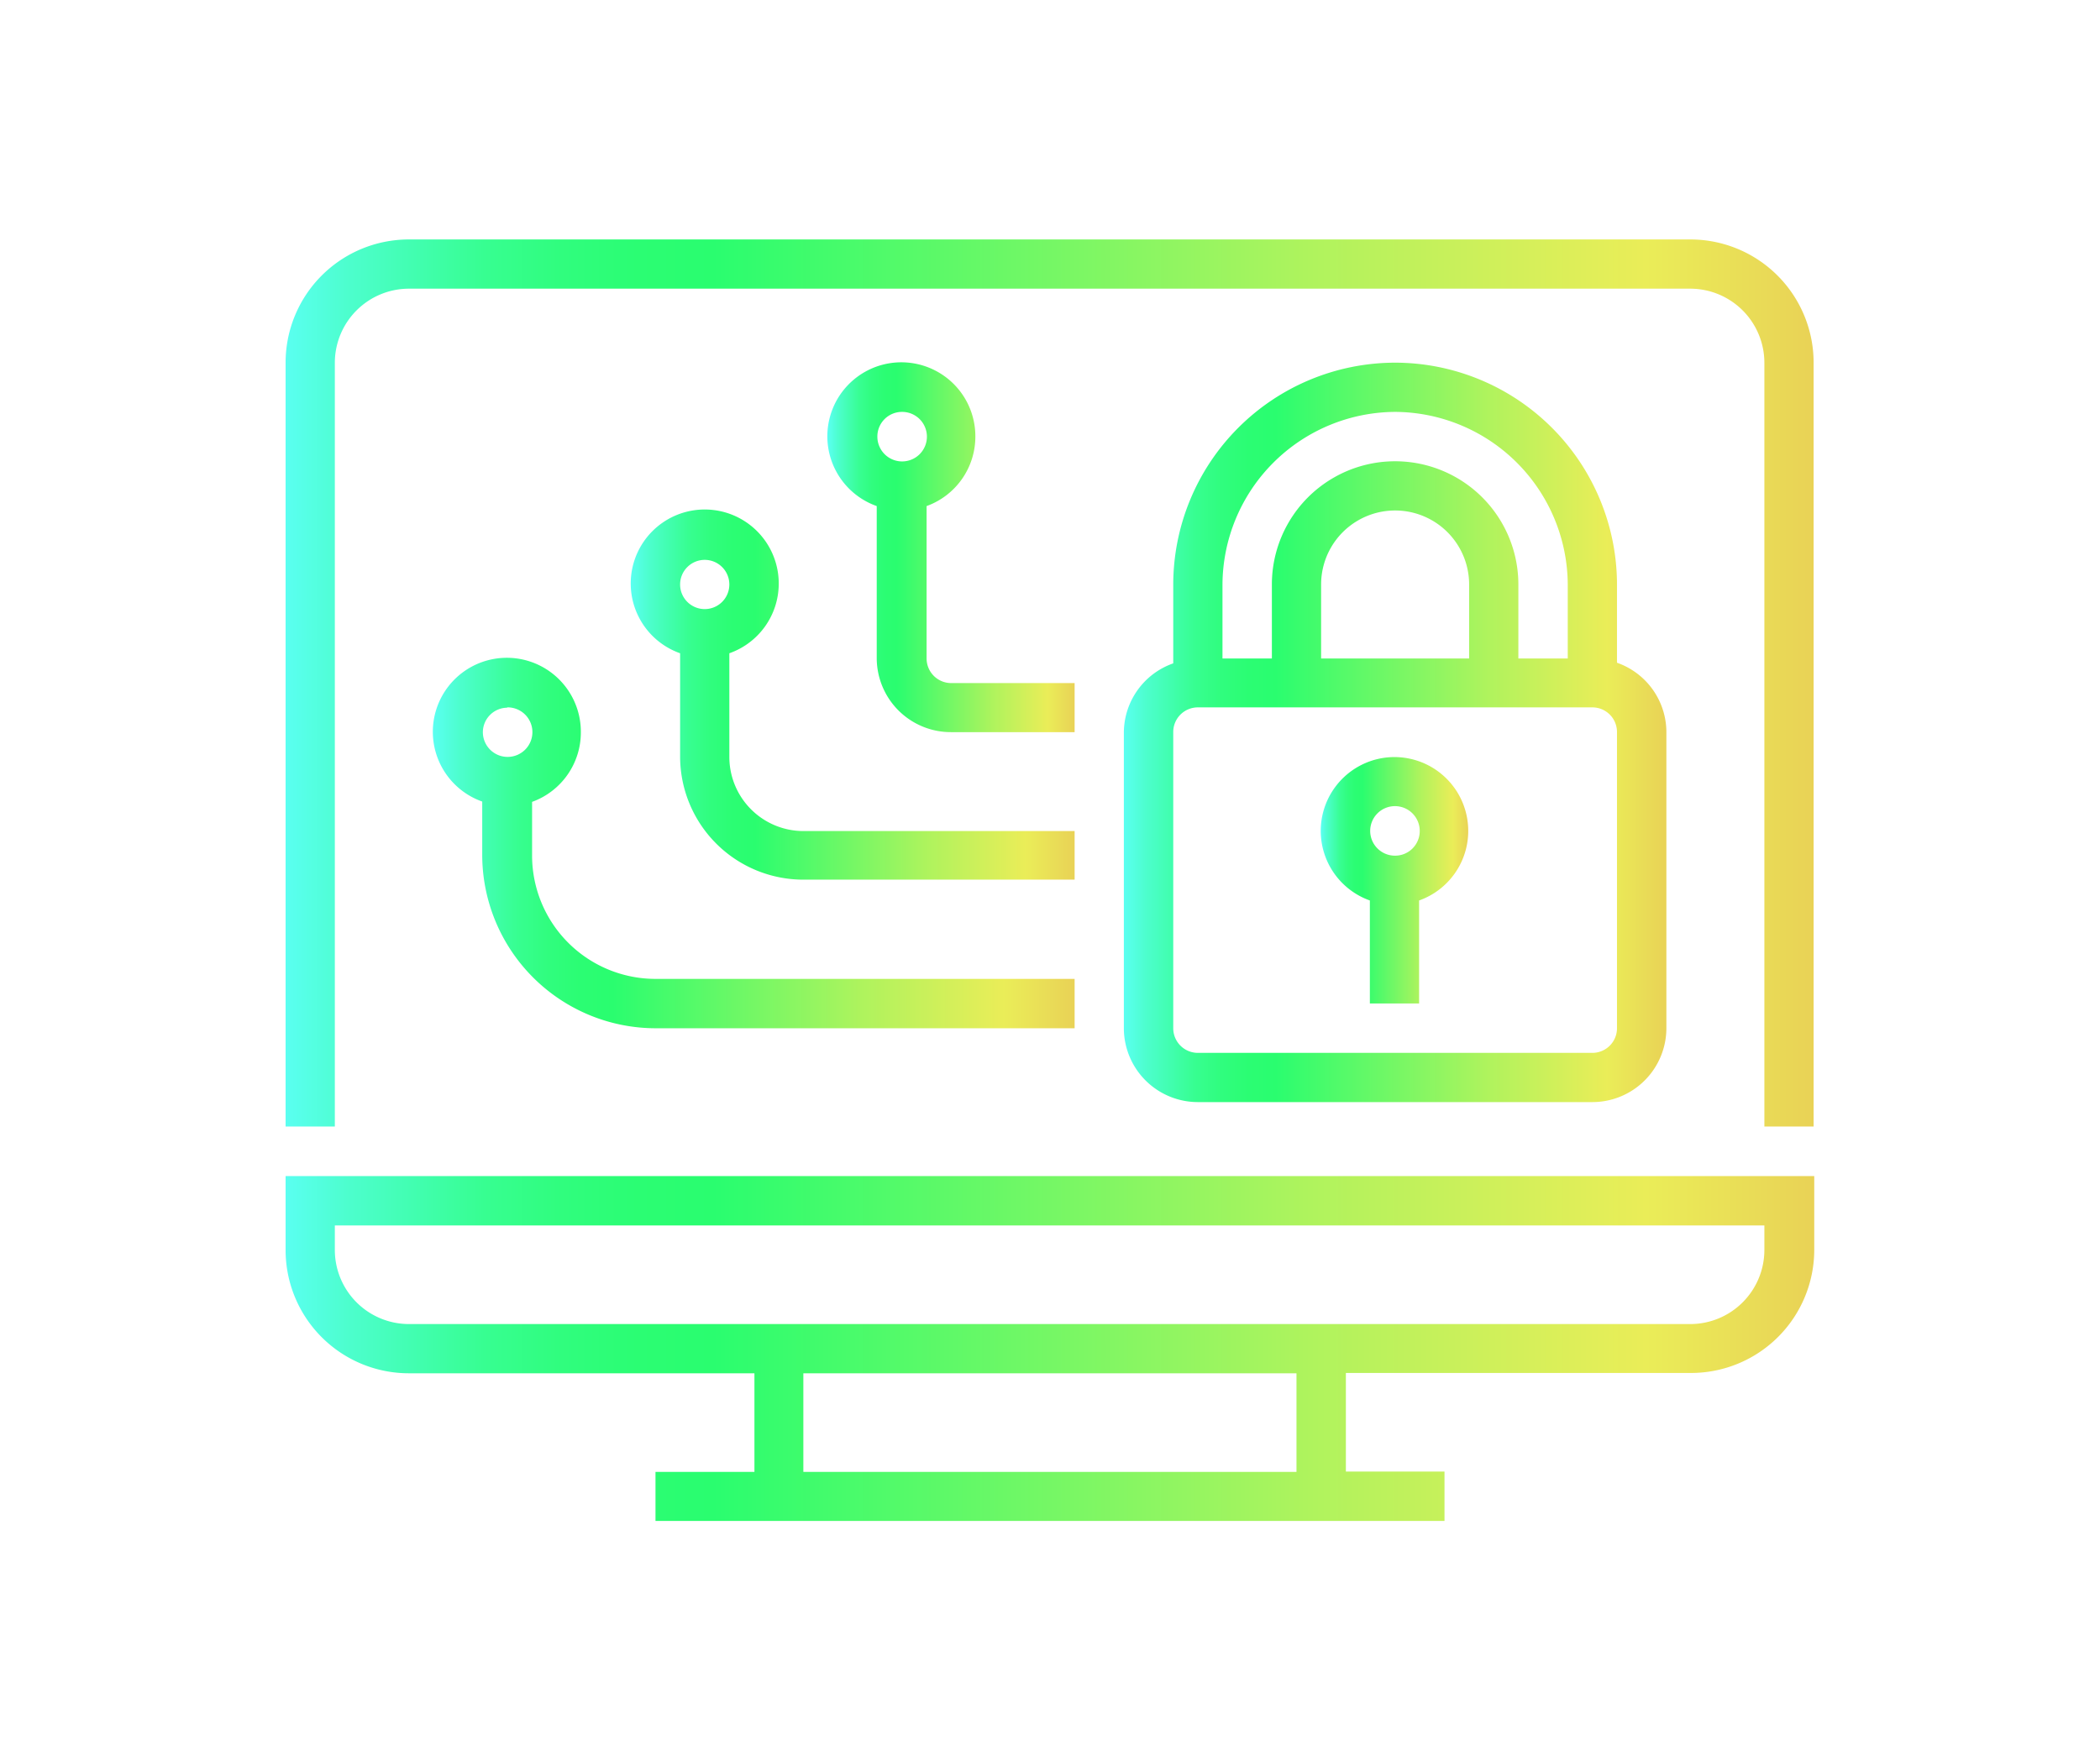
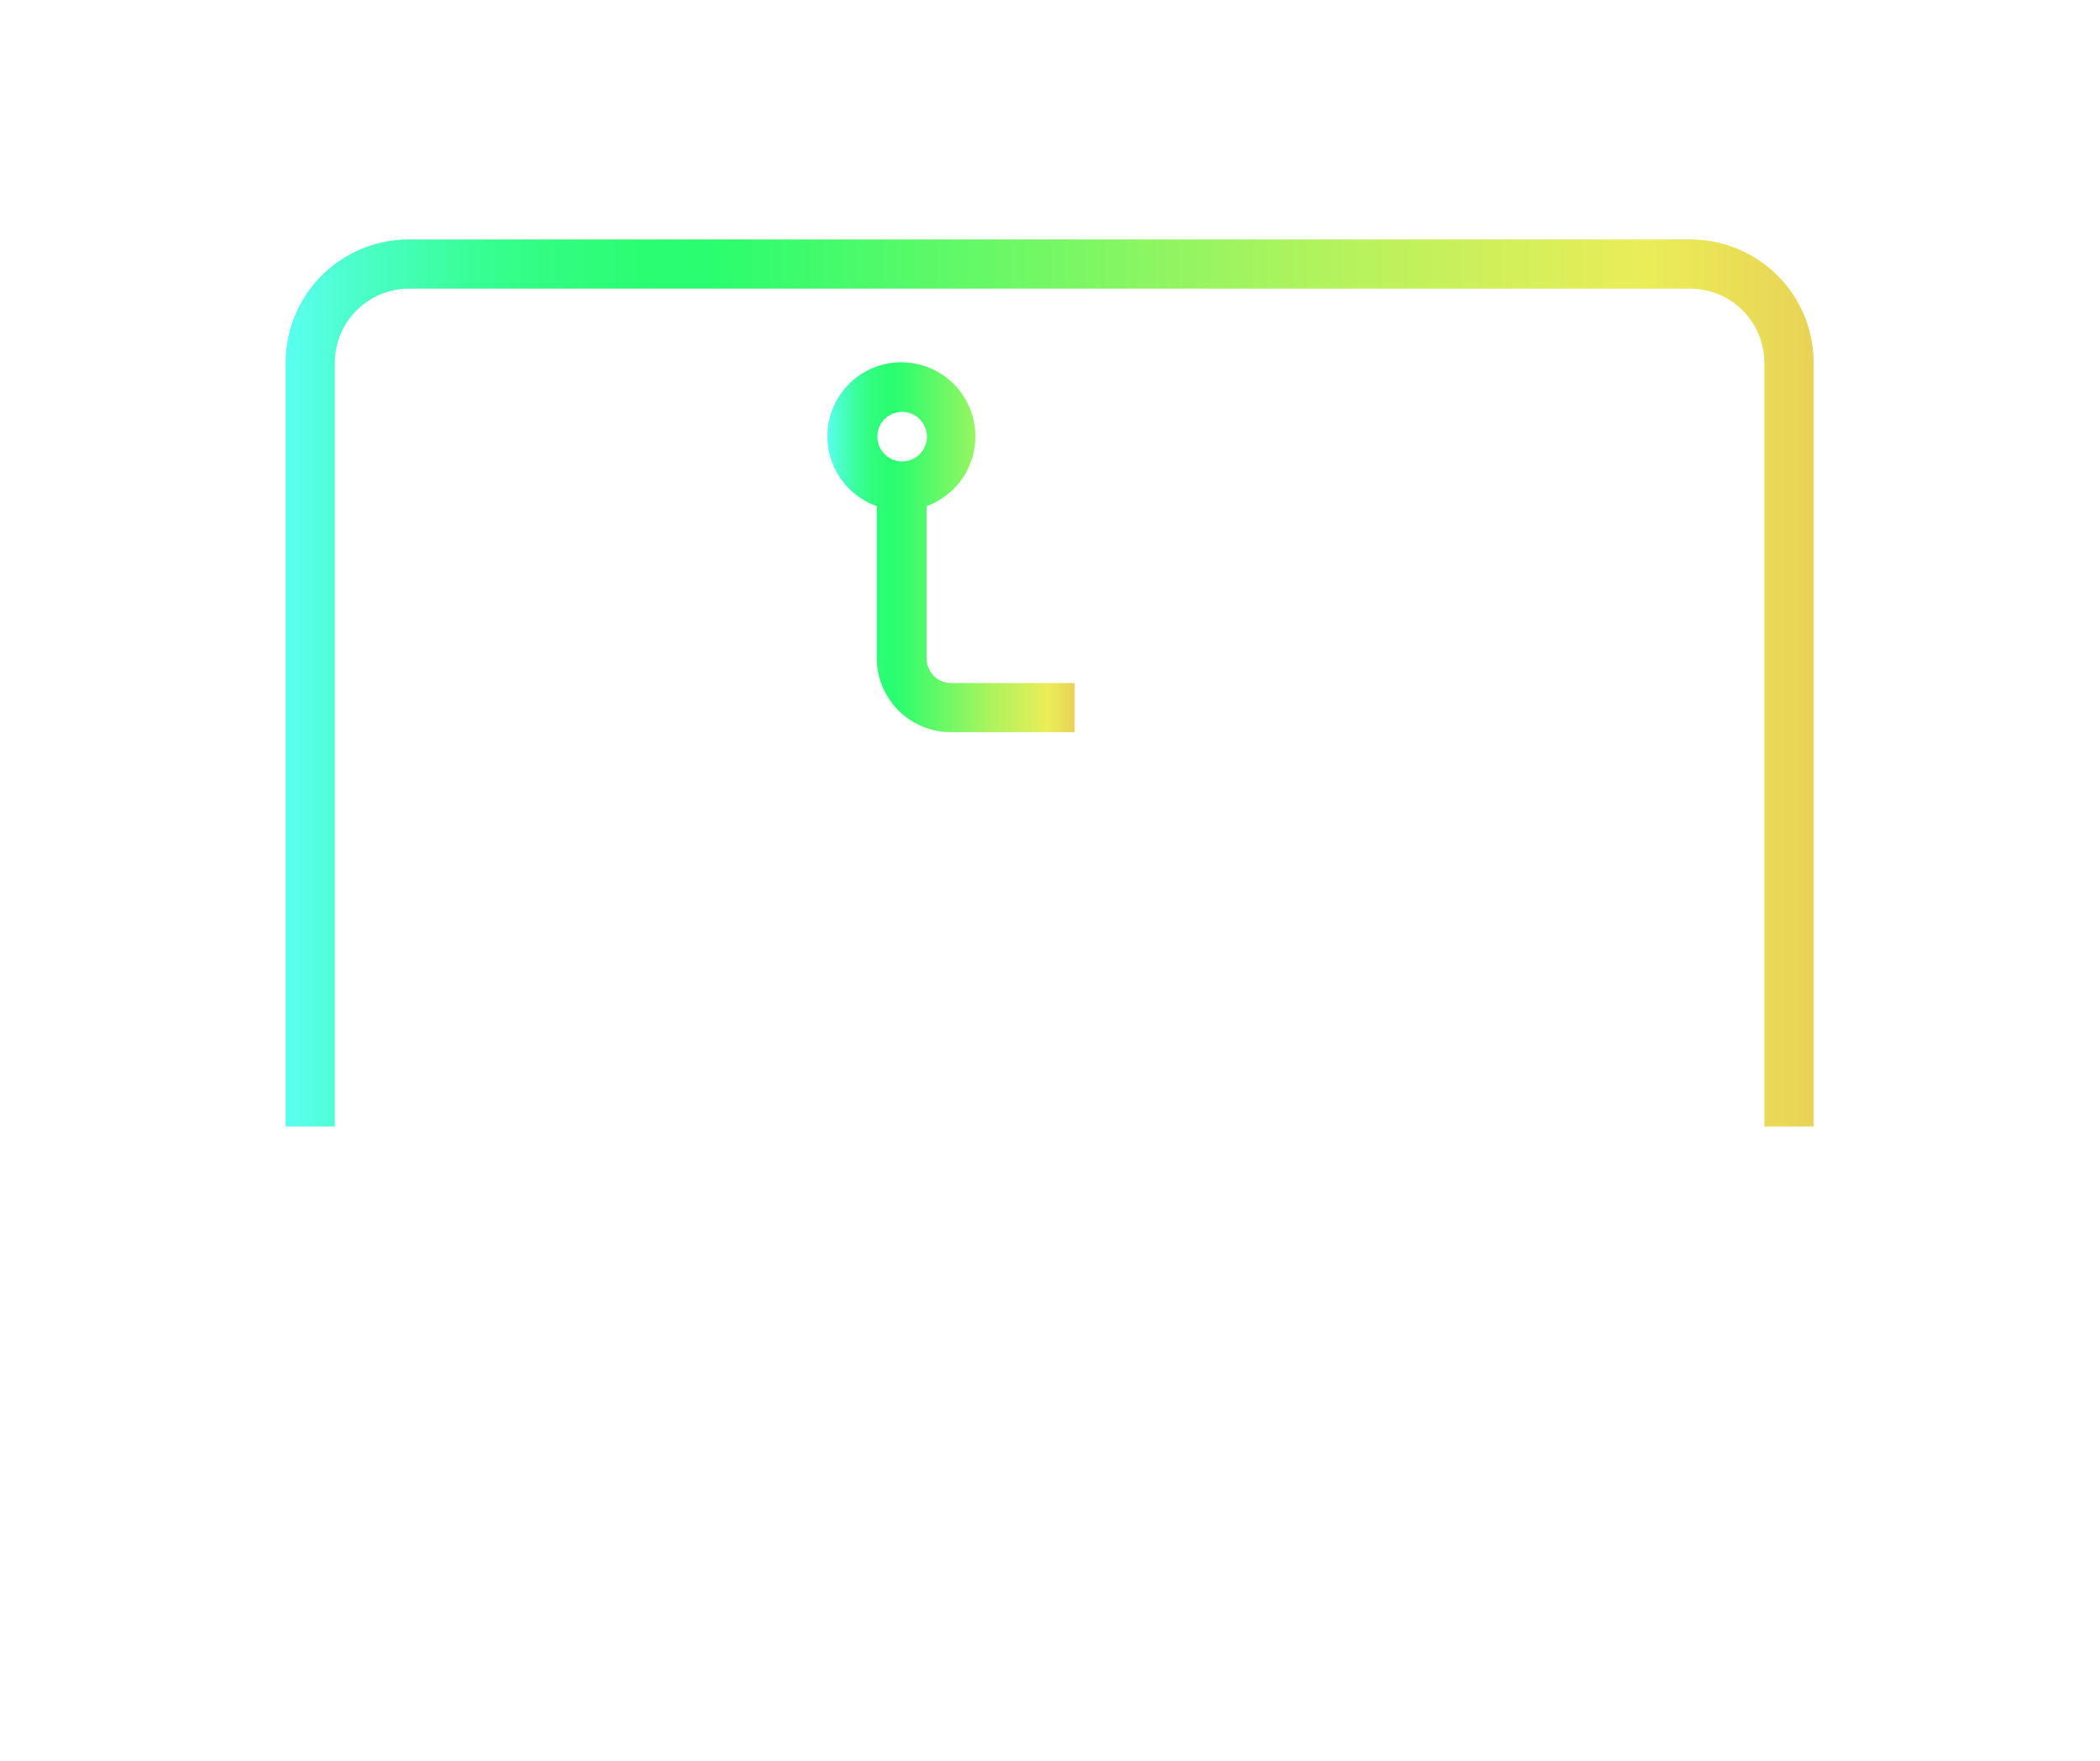
<svg xmlns="http://www.w3.org/2000/svg" xmlns:xlink="http://www.w3.org/1999/xlink" viewBox="0 0 96.88 81.25" data-name="Layer 1" id="Layer_1" style="height: 100%; width: 100%; background: none; shape-rendering: auto;" width="159px" height="159px">
  <g class="ldl-scale" style="transform-origin: 50% 50%; transform: rotate(0deg) scale(0.8, 0.8);">
    <g class="ldl-ani" style="transform-origin: 48.44px 40.625px; transform: scale(0.91); animation: 1.923s linear 0s infinite normal forwards running breath-e9044aca-e1fb-4b2d-a39b-6d9c01dcb576;">
      <defs>
        <style>.cls-1{fill:url(#UR_Gradient);}.cls-2{fill:url(#UR_Gradient-2);}.cls-3{fill:url(#UR_Gradient-3);}.cls-4{fill:url(#UR_Gradient-4);}.cls-5{fill:url(#UR_Gradient-5);}.cls-6{fill:url(#UR_Gradient-6);}.cls-7{fill:url(#UR_Gradient-7);}</style>
        <linearGradient gradientUnits="userSpaceOnUse" y2="105.08" x2="123.16" y1="105.08" x1="26.29" id="UR_Gradient">
          <stop stop-color="#5afff1" offset="0" style="stop-color: rgb(90, 255, 241); fill: rgb(0, 0, 0);" />
          <stop stop-color="#4dfece" offset="0.04" style="stop-color: rgb(77, 254, 206); fill: rgb(0, 0, 0);" />
          <stop stop-color="#40feac" offset="0.09" style="stop-color: rgb(64, 254, 172); fill: rgb(0, 0, 0);" />
          <stop stop-color="#37fe91" offset="0.13" style="stop-color: rgb(55, 254, 145); fill: rgb(0, 0, 0);" />
          <stop stop-color="#30fd7e" offset="0.18" style="stop-color: rgb(48, 253, 126); fill: rgb(0, 0, 0);" />
          <stop stop-color="#2bfd73" offset="0.23" style="stop-color: rgb(43, 253, 115); fill: rgb(0, 0, 0);" />
          <stop stop-color="#2afd6f" offset="0.28" style="stop-color: rgb(42, 253, 111); fill: rgb(0, 0, 0);" />
          <stop stop-color="#aff35d" offset="0.67" style="stop-color: rgb(175, 243, 93); fill: rgb(0, 0, 0);" />
          <stop stop-color="#eaed58" offset="0.89" style="stop-color: rgb(234, 237, 88); fill: rgb(0, 0, 0);" />
          <stop stop-color="#e9d256" offset="1" style="stop-color: rgb(233, 210, 86); fill: rgb(0, 0, 0);" />
        </linearGradient>
        <linearGradient xlink:href="#UR_Gradient" y2="62.89" x2="123.16" y1="62.89" x1="26.29" id="UR_Gradient-2" />
        <linearGradient xlink:href="#UR_Gradient" y2="66.02" x2="113.79" y1="66.02" x1="79.41" id="UR_Gradient-3" />
        <linearGradient xlink:href="#UR_Gradient" y2="75.39" x2="101.29" y1="75.39" x1="91.91" id="UR_Gradient-4" />
        <linearGradient xlink:href="#UR_Gradient" y2="54.3" x2="76.29" y1="54.3" x1="60.66" id="UR_Gradient-5" />
        <linearGradient xlink:href="#UR_Gradient" y2="63.67" x2="76.29" y1="63.67" x1="48.16" id="UR_Gradient-6" />
        <linearGradient xlink:href="#UR_Gradient" y2="73.05" x2="76.29" y1="73.05" x1="35.66" id="UR_Gradient-7" />
      </defs>
      <title>icon-cybersecurity</title>
      <g class="ldl-layer">
        <g class="ldl-ani">
-           <path transform="translate(-26.29 -34.77)" d="M26.29,98.83a7.81,7.81,0,0,0,7.81,7.81H56v6.25H49.73V116h50v-3.13H93.48v-6.25h21.87a7.81,7.81,0,0,0,7.81-7.81V94.14H26.29Zm64.06,14.06H59.1v-6.25H90.35ZM29.41,97.27H120v1.56a4.7,4.7,0,0,1-4.69,4.69H34.1a4.7,4.7,0,0,1-4.69-4.69Z" class="cls-1" />
-         </g>
+           </g>
      </g>
      <g class="ldl-layer">
        <g class="ldl-ani">
          <path transform="translate(-26.29 -34.77)" d="M115.35,34.77H34.1a7.81,7.81,0,0,0-7.81,7.81V91h3.12V42.58a4.7,4.7,0,0,1,4.69-4.69h81.25A4.7,4.7,0,0,1,120,42.58V91h3.12V42.58A7.81,7.81,0,0,0,115.35,34.77Z" class="cls-2" />
        </g>
      </g>
      <g class="ldl-layer">
        <g class="ldl-ani">
-           <path transform="translate(-26.29 -34.77)" d="M96.6,42.58A14.08,14.08,0,0,0,82.54,56.64v5A4.67,4.67,0,0,0,79.41,66V84.77a4.69,4.69,0,0,0,4.69,4.68h25a4.69,4.69,0,0,0,4.69-4.68V66a4.67,4.67,0,0,0-3.13-4.4v-5A14.08,14.08,0,0,0,96.6,42.58Zm0,3.12a11,11,0,0,1,10.94,10.94v4.69h-3.13V56.64a7.81,7.81,0,0,0-15.62,0v4.69H85.66V56.64A11,11,0,0,1,96.6,45.7Zm4.69,15.63H91.91V56.64a4.69,4.69,0,0,1,9.38,0Zm9.37,23.44a1.56,1.56,0,0,1-1.56,1.56h-25a1.56,1.56,0,0,1-1.56-1.56V66a1.56,1.56,0,0,1,1.56-1.57h25A1.56,1.56,0,0,1,110.66,66Z" class="cls-3" />
-         </g>
+           </g>
      </g>
      <g class="ldl-layer">
        <g class="ldl-ani">
-           <path transform="translate(-26.29 -34.77)" d="M96.6,67.58A4.68,4.68,0,0,0,95,76.67V83.2h3.12V76.67a4.68,4.68,0,0,0-1.56-9.09Zm0,6.25a1.57,1.57,0,1,1,1.56-1.56A1.56,1.56,0,0,1,96.6,73.83Z" class="cls-4" />
-         </g>
+           </g>
      </g>
      <g class="ldl-layer">
        <g class="ldl-ani">
          <path transform="translate(-26.29 -34.77)" d="M70,47.27a4.69,4.69,0,1,0-6.25,4.4v9.66A4.7,4.7,0,0,0,68.48,66h7.81V62.89H68.48a1.56,1.56,0,0,1-1.57-1.56V51.67A4.68,4.68,0,0,0,70,47.27ZM65.35,45.7a1.57,1.57,0,1,1-1.56,1.57A1.56,1.56,0,0,1,65.35,45.7Z" class="cls-5" />
        </g>
      </g>
      <g class="ldl-layer">
        <g class="ldl-ani">
-           <path transform="translate(-26.29 -34.77)" d="M57.54,56.64A4.69,4.69,0,1,0,51.29,61v6.54a7.81,7.81,0,0,0,7.81,7.81H76.29V72.27H59.1a4.7,4.7,0,0,1-4.69-4.69V61A4.68,4.68,0,0,0,57.54,56.64Zm-4.69-1.56a1.56,1.56,0,1,1-1.56,1.56A1.56,1.56,0,0,1,52.85,55.08Z" class="cls-6" />
-         </g>
+           </g>
      </g>
      <g class="ldl-layer">
        <g class="ldl-ani">
-           <path transform="translate(-26.29 -34.77)" d="M45,66a4.69,4.69,0,1,0-6.25,4.4v3.41A11,11,0,0,0,49.73,84.77H76.29V81.64H49.73a7.82,7.82,0,0,1-7.82-7.81V70.42A4.68,4.68,0,0,0,45,66Zm-4.69-1.57A1.57,1.57,0,1,1,38.79,66,1.56,1.56,0,0,1,40.35,64.45Z" class="cls-7" />
-         </g>
+           </g>
      </g>
    </g>
  </g>
  <style id="breath-e9044aca-e1fb-4b2d-a39b-6d9c01dcb576" data-anikit="">@keyframes breath-e9044aca-e1fb-4b2d-a39b-6d9c01dcb576
{
  0% {
    animation-timing-function: cubic-bezier(0.965,0.241,-0.07,0.791);
    transform: scale(0.91);
  }
  51% {
    animation-timing-function: cubic-bezier(0.923,0.263,-0.031,0.763);
    transform: scale(1.03);
  }
  100% {
    transform: scale(0.91);
  }
}</style>
</svg>